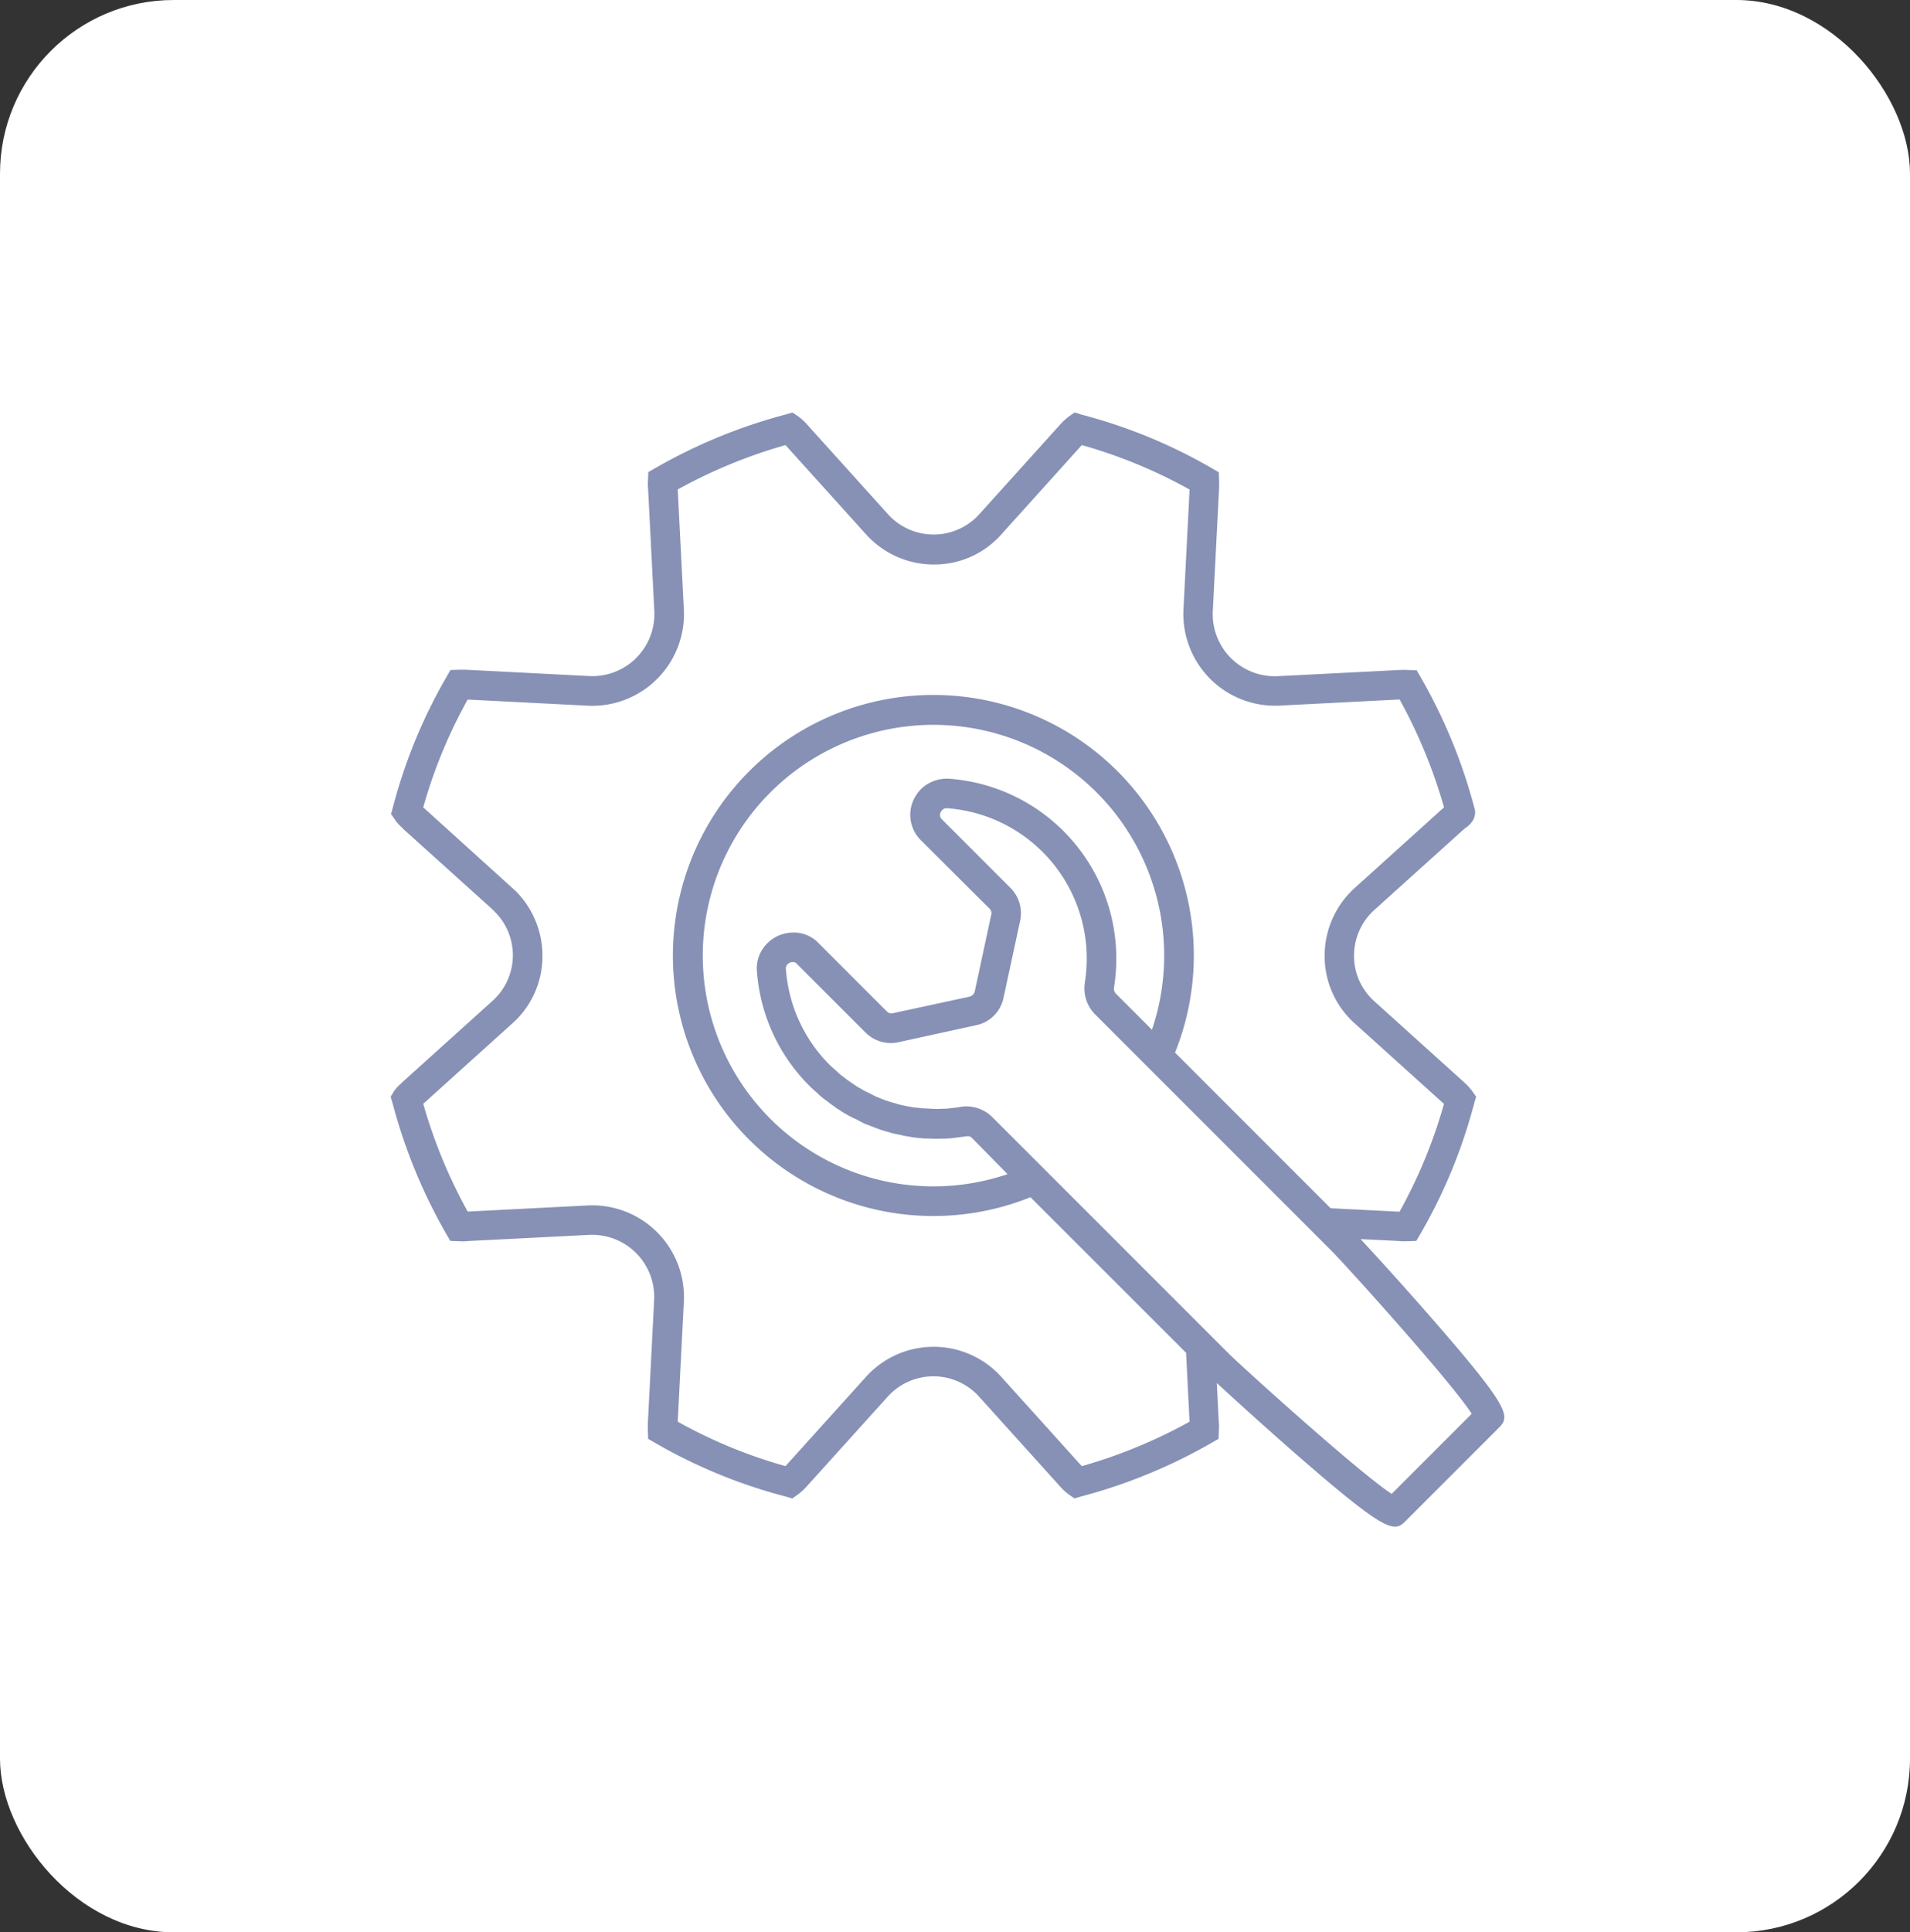
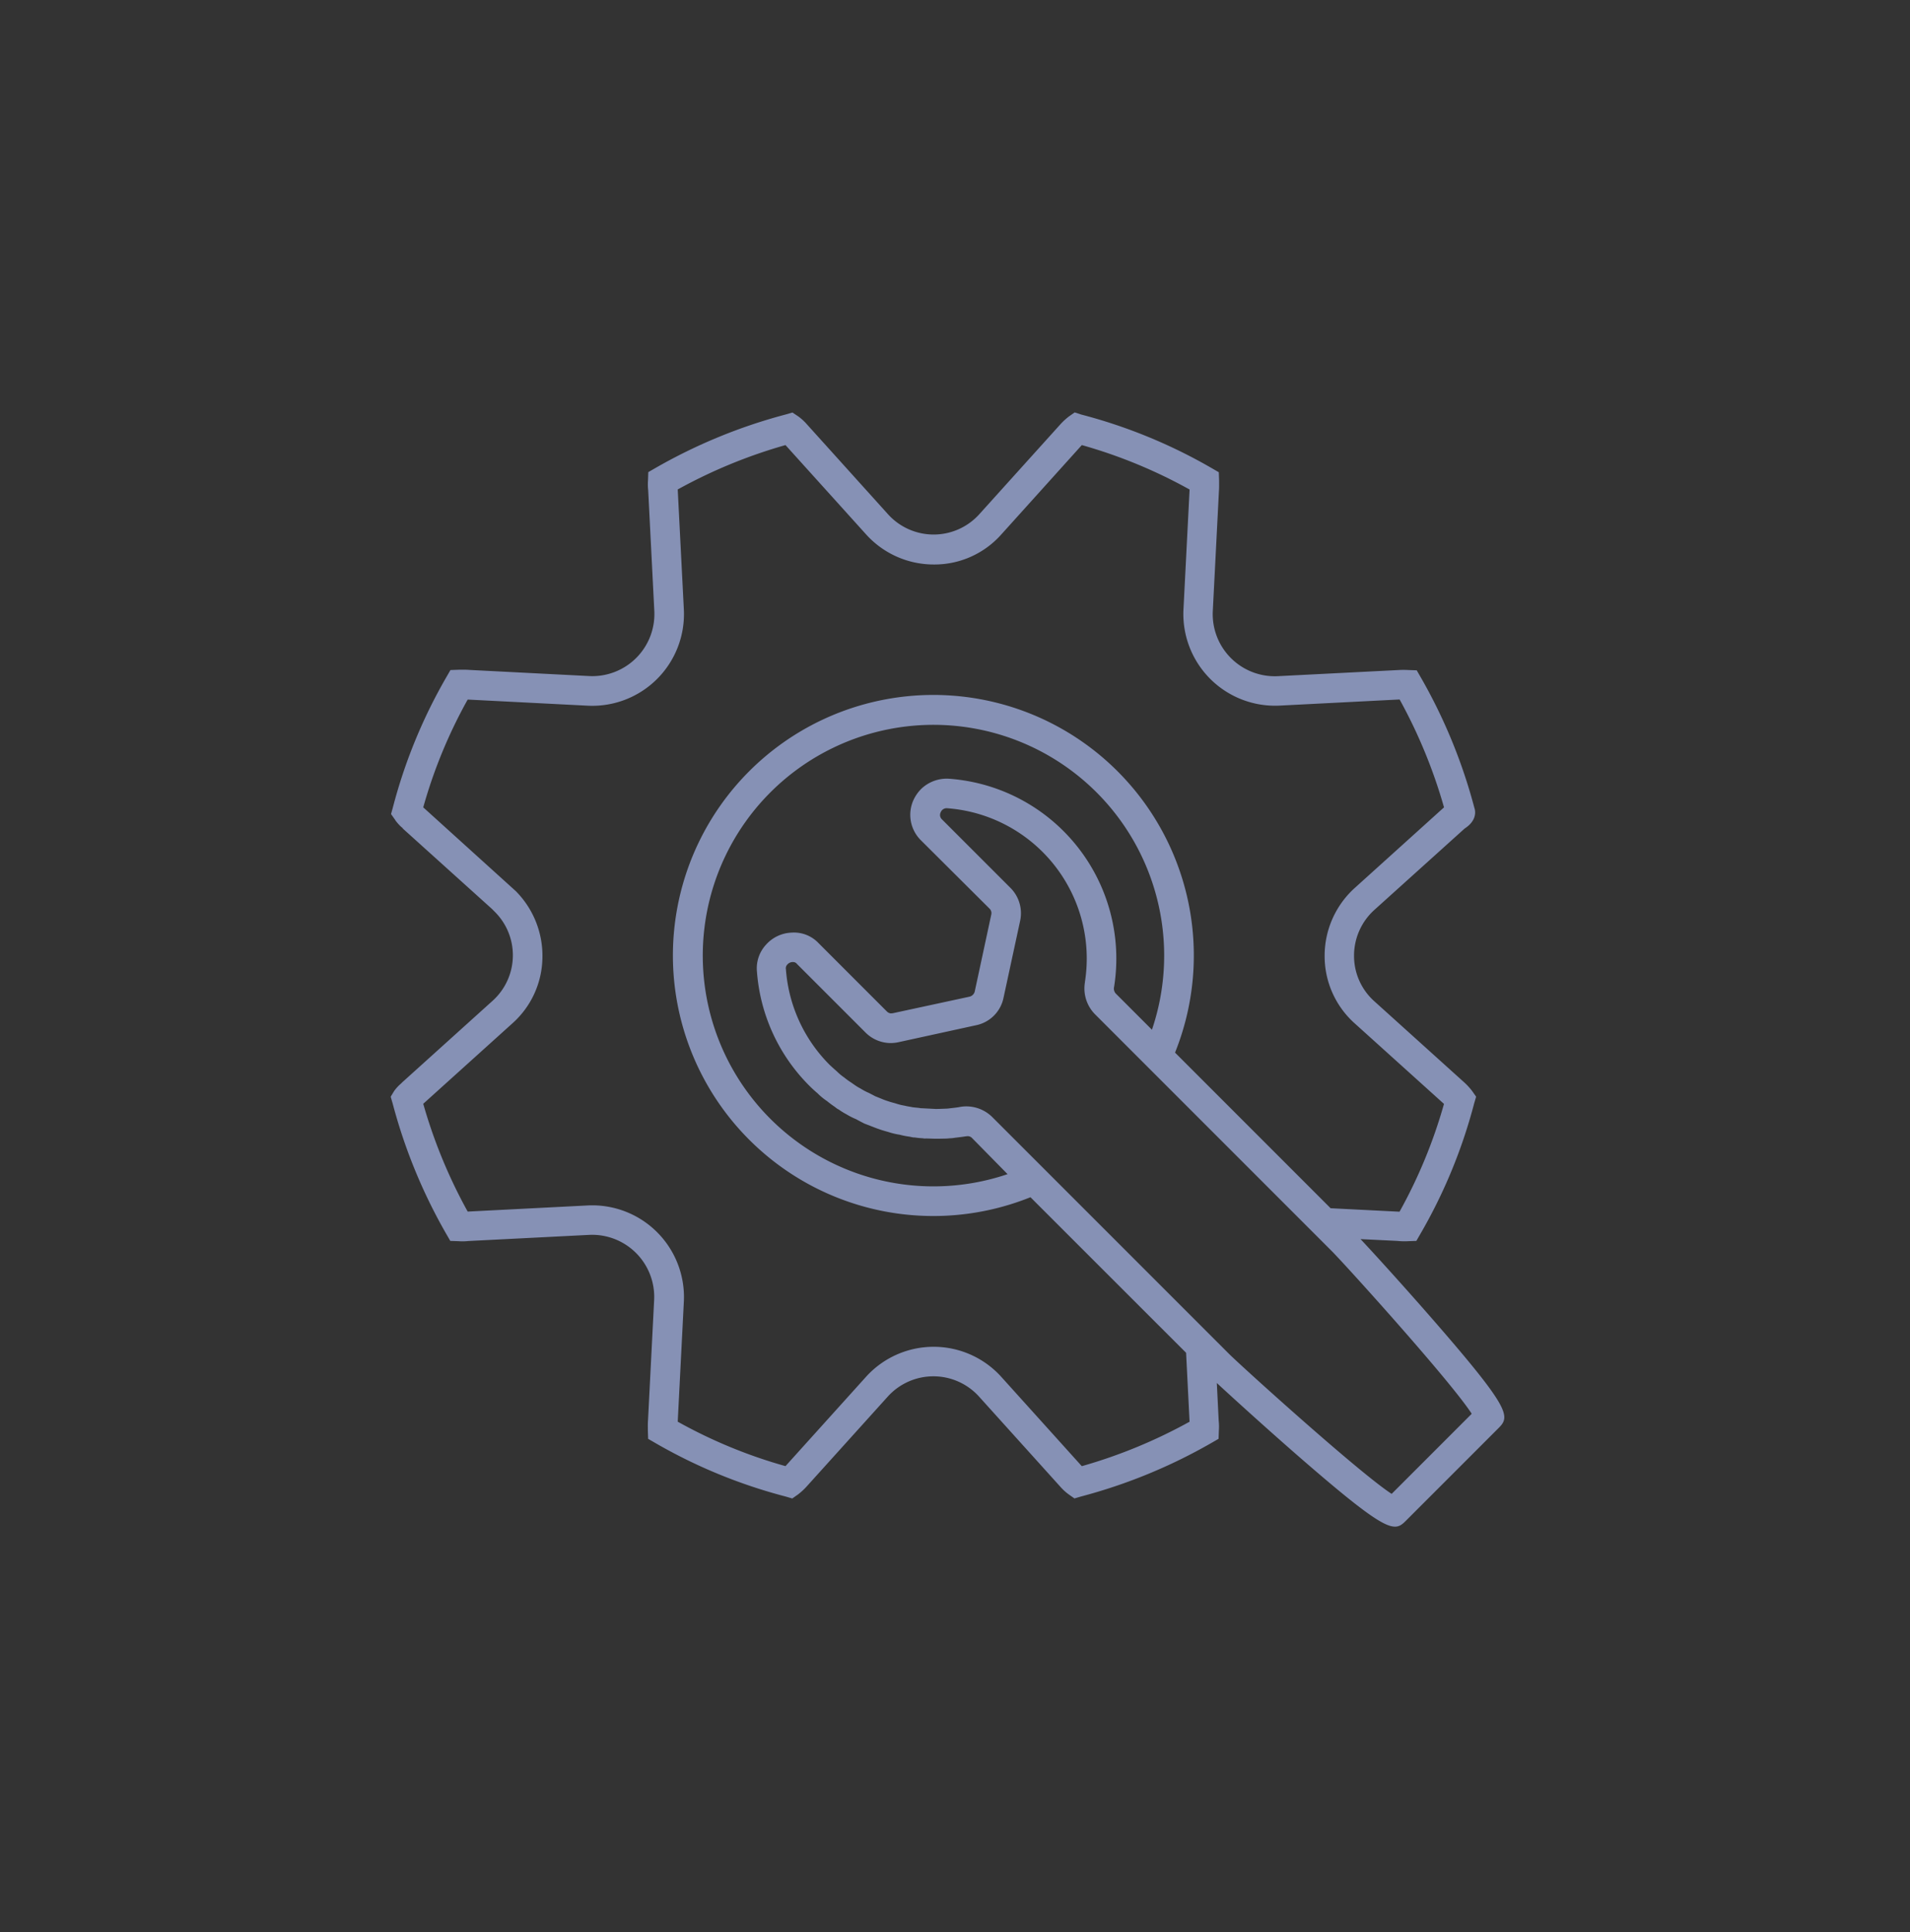
<svg xmlns="http://www.w3.org/2000/svg" width="88" height="89" viewBox="0 0 88 89">
  <rect x="0" y="0" width="88" height="89" fill="#333333" stroke="none" />
  <g id="Group_5831" data-name="Group 5831" transform="translate(-140 -1804)">
-     <rect id="Rectangle_2496" data-name="Rectangle 2496" width="88" height="89" rx="8" transform="translate(140 1804)" fill="#fff" />
    <path id="Path_18249" data-name="Path 18249" d="M56.436,21.861l-5.569.283a2.86,2.86,0,0,1-2.99-2.99l.283-5.531c.013-.16.008-.341.008-.494l-.013-.378-.321-.185a24.15,24.15,0,0,0-6.012-2.471l-.308-.1-.263.185a2.94,2.94,0,0,0-.391.358l-3.739,4.145a2.833,2.833,0,0,1-4.21,0l-3.739-4.145a2.388,2.388,0,0,0-.391-.358L28.51,10l-.308.09a24.737,24.737,0,0,0-6.012,2.471l-.321.185-.013.378a2.443,2.443,0,0,0,.008.456l.283,5.569a2.86,2.86,0,0,1-2.99,2.99l-5.531-.283c-.16-.013-.341-.008-.494-.008l-.378.013-.185.321A24.15,24.15,0,0,0,10.1,28.194l-.083.3.18.256a.031.031,0,0,1,.013.025,2.189,2.189,0,0,0,.205.243.9.9,0,0,0,.09.083.432.432,0,0,0,.058.05l-.008.008,4.12,3.714L14.8,33a2.821,2.821,0,0,1-.11,4.1l-4.145,3.739-.07.07a1.885,1.885,0,0,0-.3.321l-.008.008L10,41.514l.09.308a24.737,24.737,0,0,0,2.471,6.012l.185.321.378.013a2.443,2.443,0,0,0,.456-.008l5.569-.283a2.86,2.86,0,0,1,2.99,2.99L21.857,56.4c-.013.16-.008.341-.008.494l.013.378.321.185a24.15,24.15,0,0,0,6.012,2.471l.308.09.263-.185a2.887,2.887,0,0,0,.391-.358L32.9,55.328a2.833,2.833,0,0,1,4.21,0l3.739,4.145a2.388,2.388,0,0,0,.391.358l.263.185.308-.09a24.737,24.737,0,0,0,6.012-2.471l.321-.185.013-.378a2.427,2.427,0,0,0-.008-.456L48.063,54.7c.707.654,2.188,2,3.689,3.311,4.113,3.579,4.478,3.579,5,3.055l4.305-4.305c.526-.526.526-.892-3.055-5-1.308-1.5-2.661-2.99-3.318-3.689l1.694.083a3.066,3.066,0,0,0,.5.013l.378-.013.185-.321A24.15,24.15,0,0,0,59.92,41.82l.09-.308-.185-.263a2.94,2.94,0,0,0-.358-.391l-4.145-3.739a2.8,2.8,0,0,1-.937-2.105,2.837,2.837,0,0,1,.937-2.105l4.158-3.747c.546-.353.514-.769.449-.955a24.736,24.736,0,0,0-2.471-6.012l-.185-.321-.378-.013a3.946,3.946,0,0,0-.456,0ZM38.422,45.08a10.629,10.629,0,1,1,6.652-6.652L43.4,36.754a.342.342,0,0,1-.07-.3,8.307,8.307,0,0,0-7.6-9.586,1.7,1.7,0,0,0-1.3.481,1.806,1.806,0,0,0-.341.494,1.649,1.649,0,0,0,.341,1.86l3.158,3.145a.287.287,0,0,1,.083.276l-.764,3.554a.327.327,0,0,1-.231.226l-3.541.764-.09.008a.3.3,0,0,1-.185-.09l-3.15-3.15a1.554,1.554,0,0,0-1.226-.481,1.661,1.661,0,0,0-1.193.559,1.6,1.6,0,0,0-.416,1.238,8.294,8.294,0,0,0,2.413,5.255c.128.128.276.263.371.341a2.856,2.856,0,0,0,.444.366,4.455,4.455,0,0,0,.366.271l.008.008.033.025a.681.681,0,0,0,.14.09,2.9,2.9,0,0,0,.341.211,3.251,3.251,0,0,0,.456.231c.123.07.251.135.378.2l.564.218c.02.008.033.013.058.02.153.058.3.1.474.148a3.17,3.17,0,0,0,.531.128l.078.02a3.608,3.608,0,0,0,.378.07l.058.013a.686.686,0,0,0,.07.013.21.21,0,0,0,.09.008l.148.02c.065.008.128.013.243.02a.487.487,0,0,0,.153.008l.436.013h.11l.391-.008.16-.013c.058,0,.115-.008.168-.013.013-.008.033,0,.045-.008l.05-.008h.013c.148-.02.283-.033.436-.058l.07-.008a.273.273,0,0,1,.231.078Zm3.566-8.847a1.693,1.693,0,0,0,.456,1.476L53.371,48.636c.6.6,5.486,6,6.436,7.481l-3.689,3.689c-1.476-.955-6.877-5.839-7.481-6.436L37.71,42.444a1.7,1.7,0,0,0-1.386-.474l-.09.013c-.11.025-.218.033-.341.05l-.083.008c-.05.008-.1.013-.173.02l-.341.013c-.078,0-.16.008-.243,0l-.642-.033a1.916,1.916,0,0,0-.205-.025L34.059,42c-.1-.02-.185-.033-.276-.05l-.11-.025a2.724,2.724,0,0,1-.431-.11c-.128-.033-.243-.065-.386-.115-.1-.033-.18-.065-.263-.1l-.271-.11c-.083-.045-.173-.09-.283-.148a2.72,2.72,0,0,1-.391-.205,2.252,2.252,0,0,1-.276-.168l-.185-.128a3.036,3.036,0,0,1-.288-.211,2.354,2.354,0,0,1-.341-.283c-.115-.1-.231-.205-.333-.3a6.938,6.938,0,0,1-2.015-4.4.243.243,0,0,1,.07-.226.327.327,0,0,1,.256-.11.224.224,0,0,1,.185.09l3.15,3.15a1.654,1.654,0,0,0,1.09.489,1.683,1.683,0,0,0,.436-.038l3.556-.777a1.622,1.622,0,0,0,1.283-1.271L39,33.417a1.653,1.653,0,0,0-.449-1.526L35.4,28.74a.271.271,0,0,1-.058-.328.291.291,0,0,1,.3-.185,6.942,6.942,0,0,1,6.343,8.007Zm16.54-8.045L54.416,31.9a4.211,4.211,0,0,0-1.386,3.118,4.154,4.154,0,0,0,1.386,3.118l4.113,3.709a23.079,23.079,0,0,1-2.048,4.965l-3.175-.16-7.168-7.168a12,12,0,1,0-6.661,6.661l7.17,7.165.16,3.175a23.528,23.528,0,0,1-4.965,2.047l-3.709-4.113a4.2,4.2,0,0,0-6.235,0L28.19,58.528a22.806,22.806,0,0,1-4.965-2.047l.283-5.544a4.225,4.225,0,0,0-4.416-4.416l-5.544.283A23.528,23.528,0,0,1,11.5,41.839l4.113-3.709a4.125,4.125,0,0,0,1.378-3,4.226,4.226,0,0,0-1.226-3.085L11.5,28.186a22.806,22.806,0,0,1,2.048-4.965l5.544.283a4.225,4.225,0,0,0,4.416-4.416l-.283-5.544A23.528,23.528,0,0,1,28.19,11.5L31.9,15.61A4.2,4.2,0,0,0,35.017,17a4.12,4.12,0,0,0,3.118-1.386L41.843,11.5a23.079,23.079,0,0,1,4.965,2.047l-.283,5.544A4.225,4.225,0,0,0,50.941,23.5l5.544-.283a23.711,23.711,0,0,1,2.045,4.967Z" transform="translate(148 1813)" fill="#8691b5" />
  </g>
</svg>